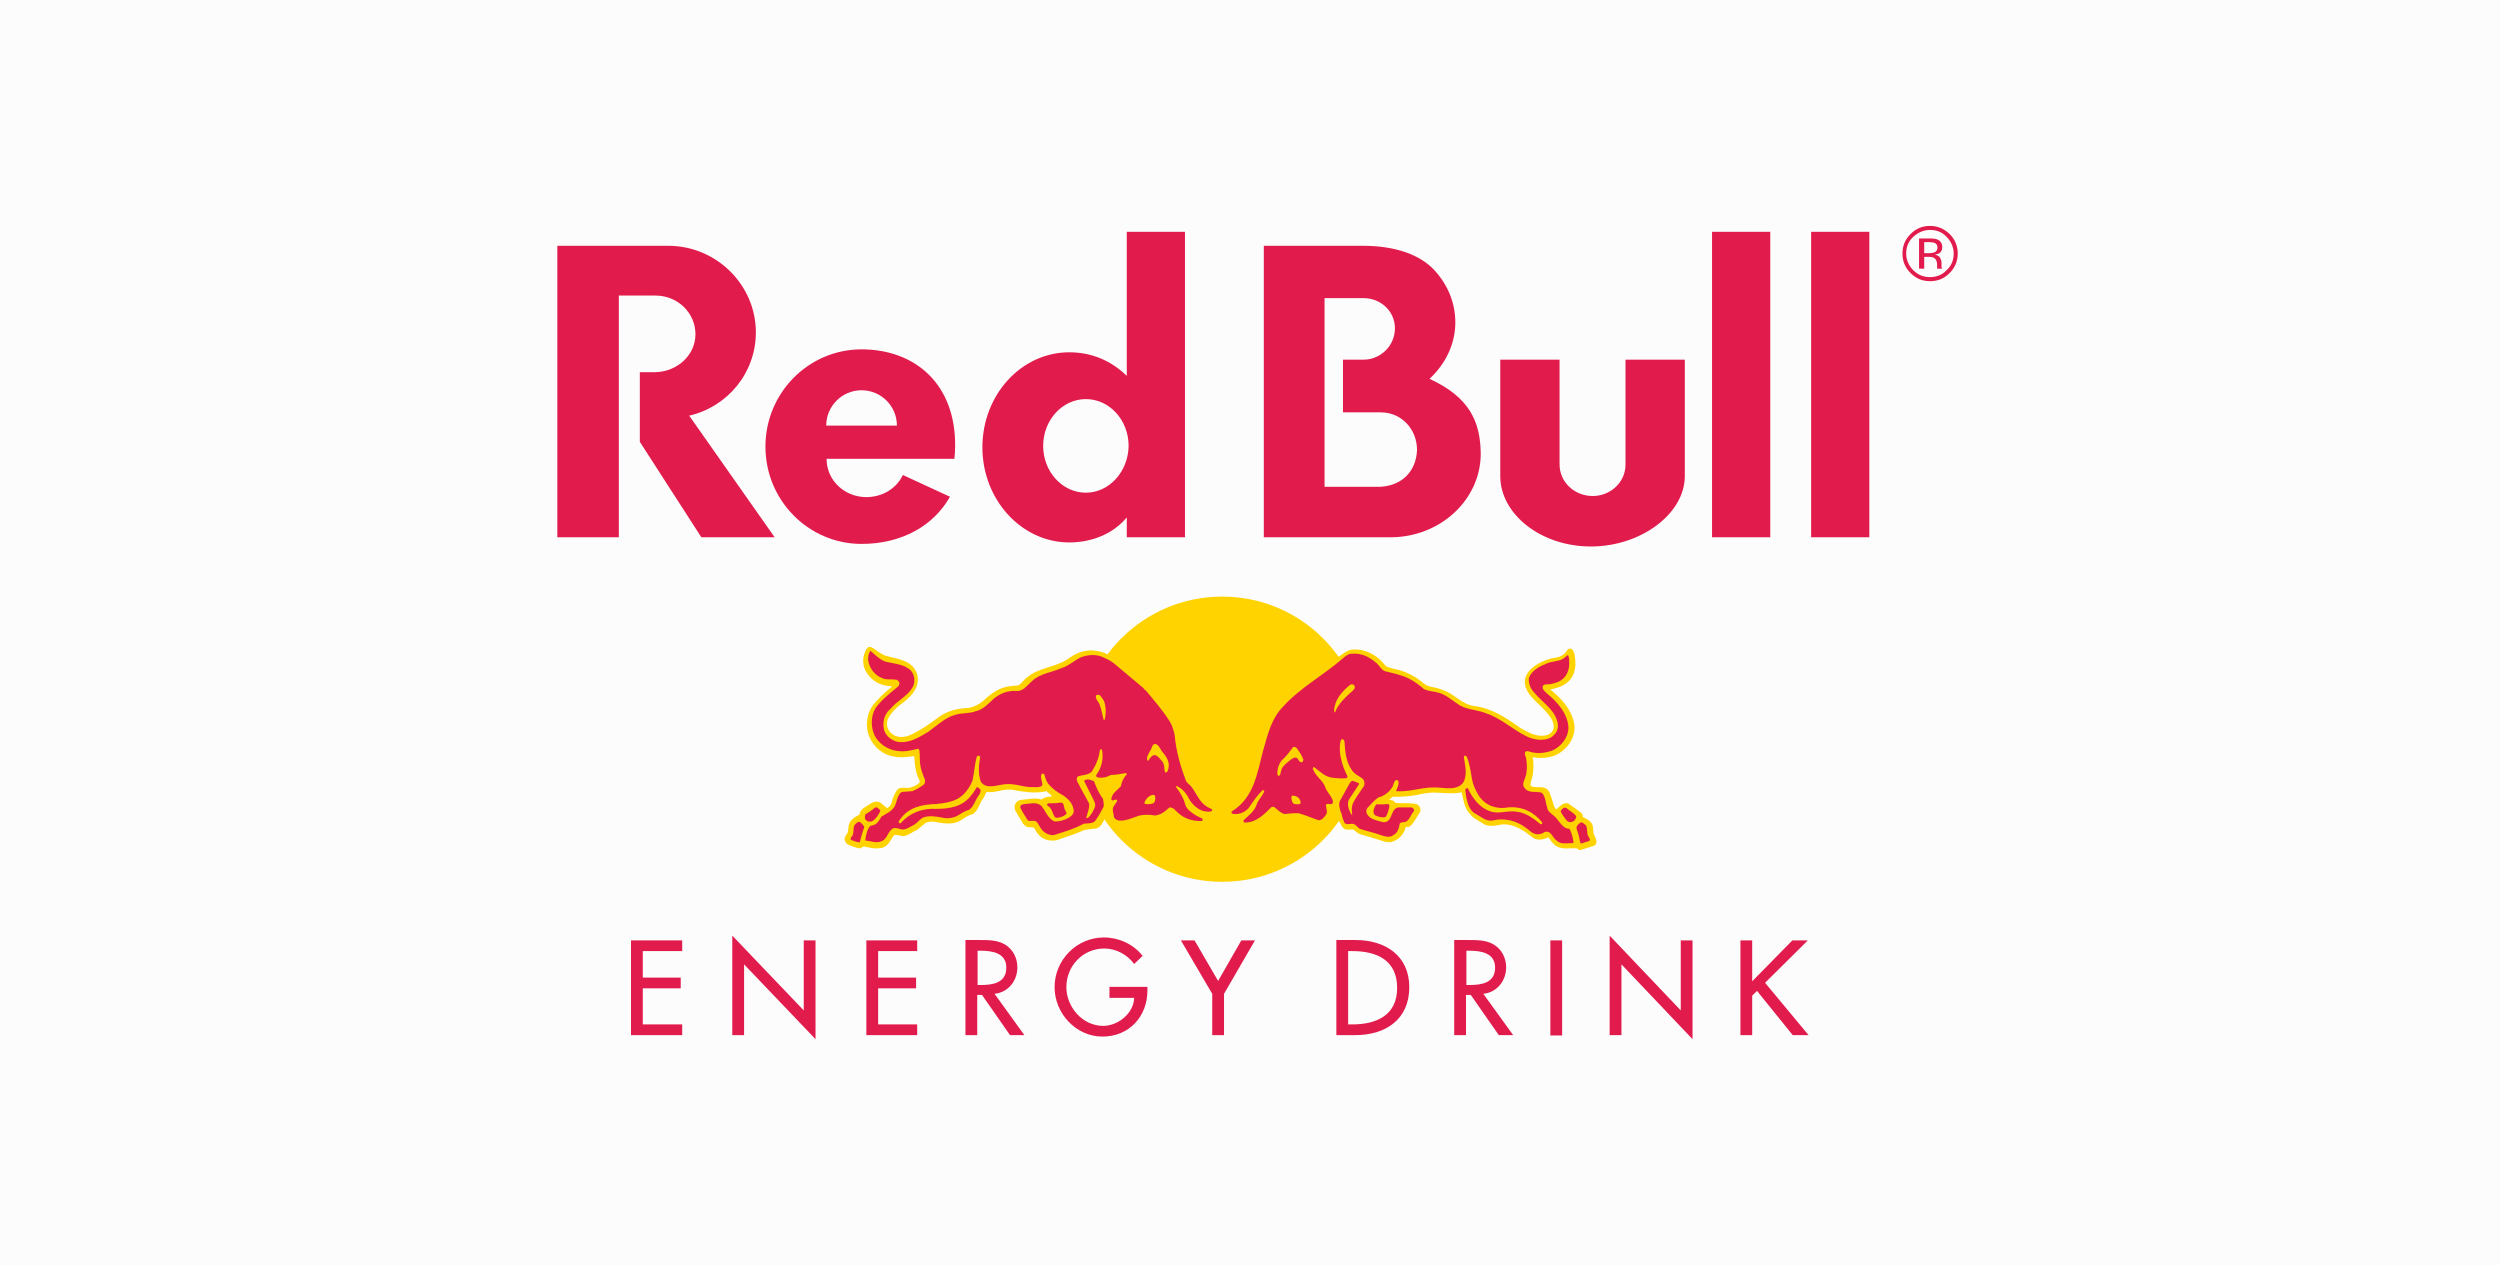
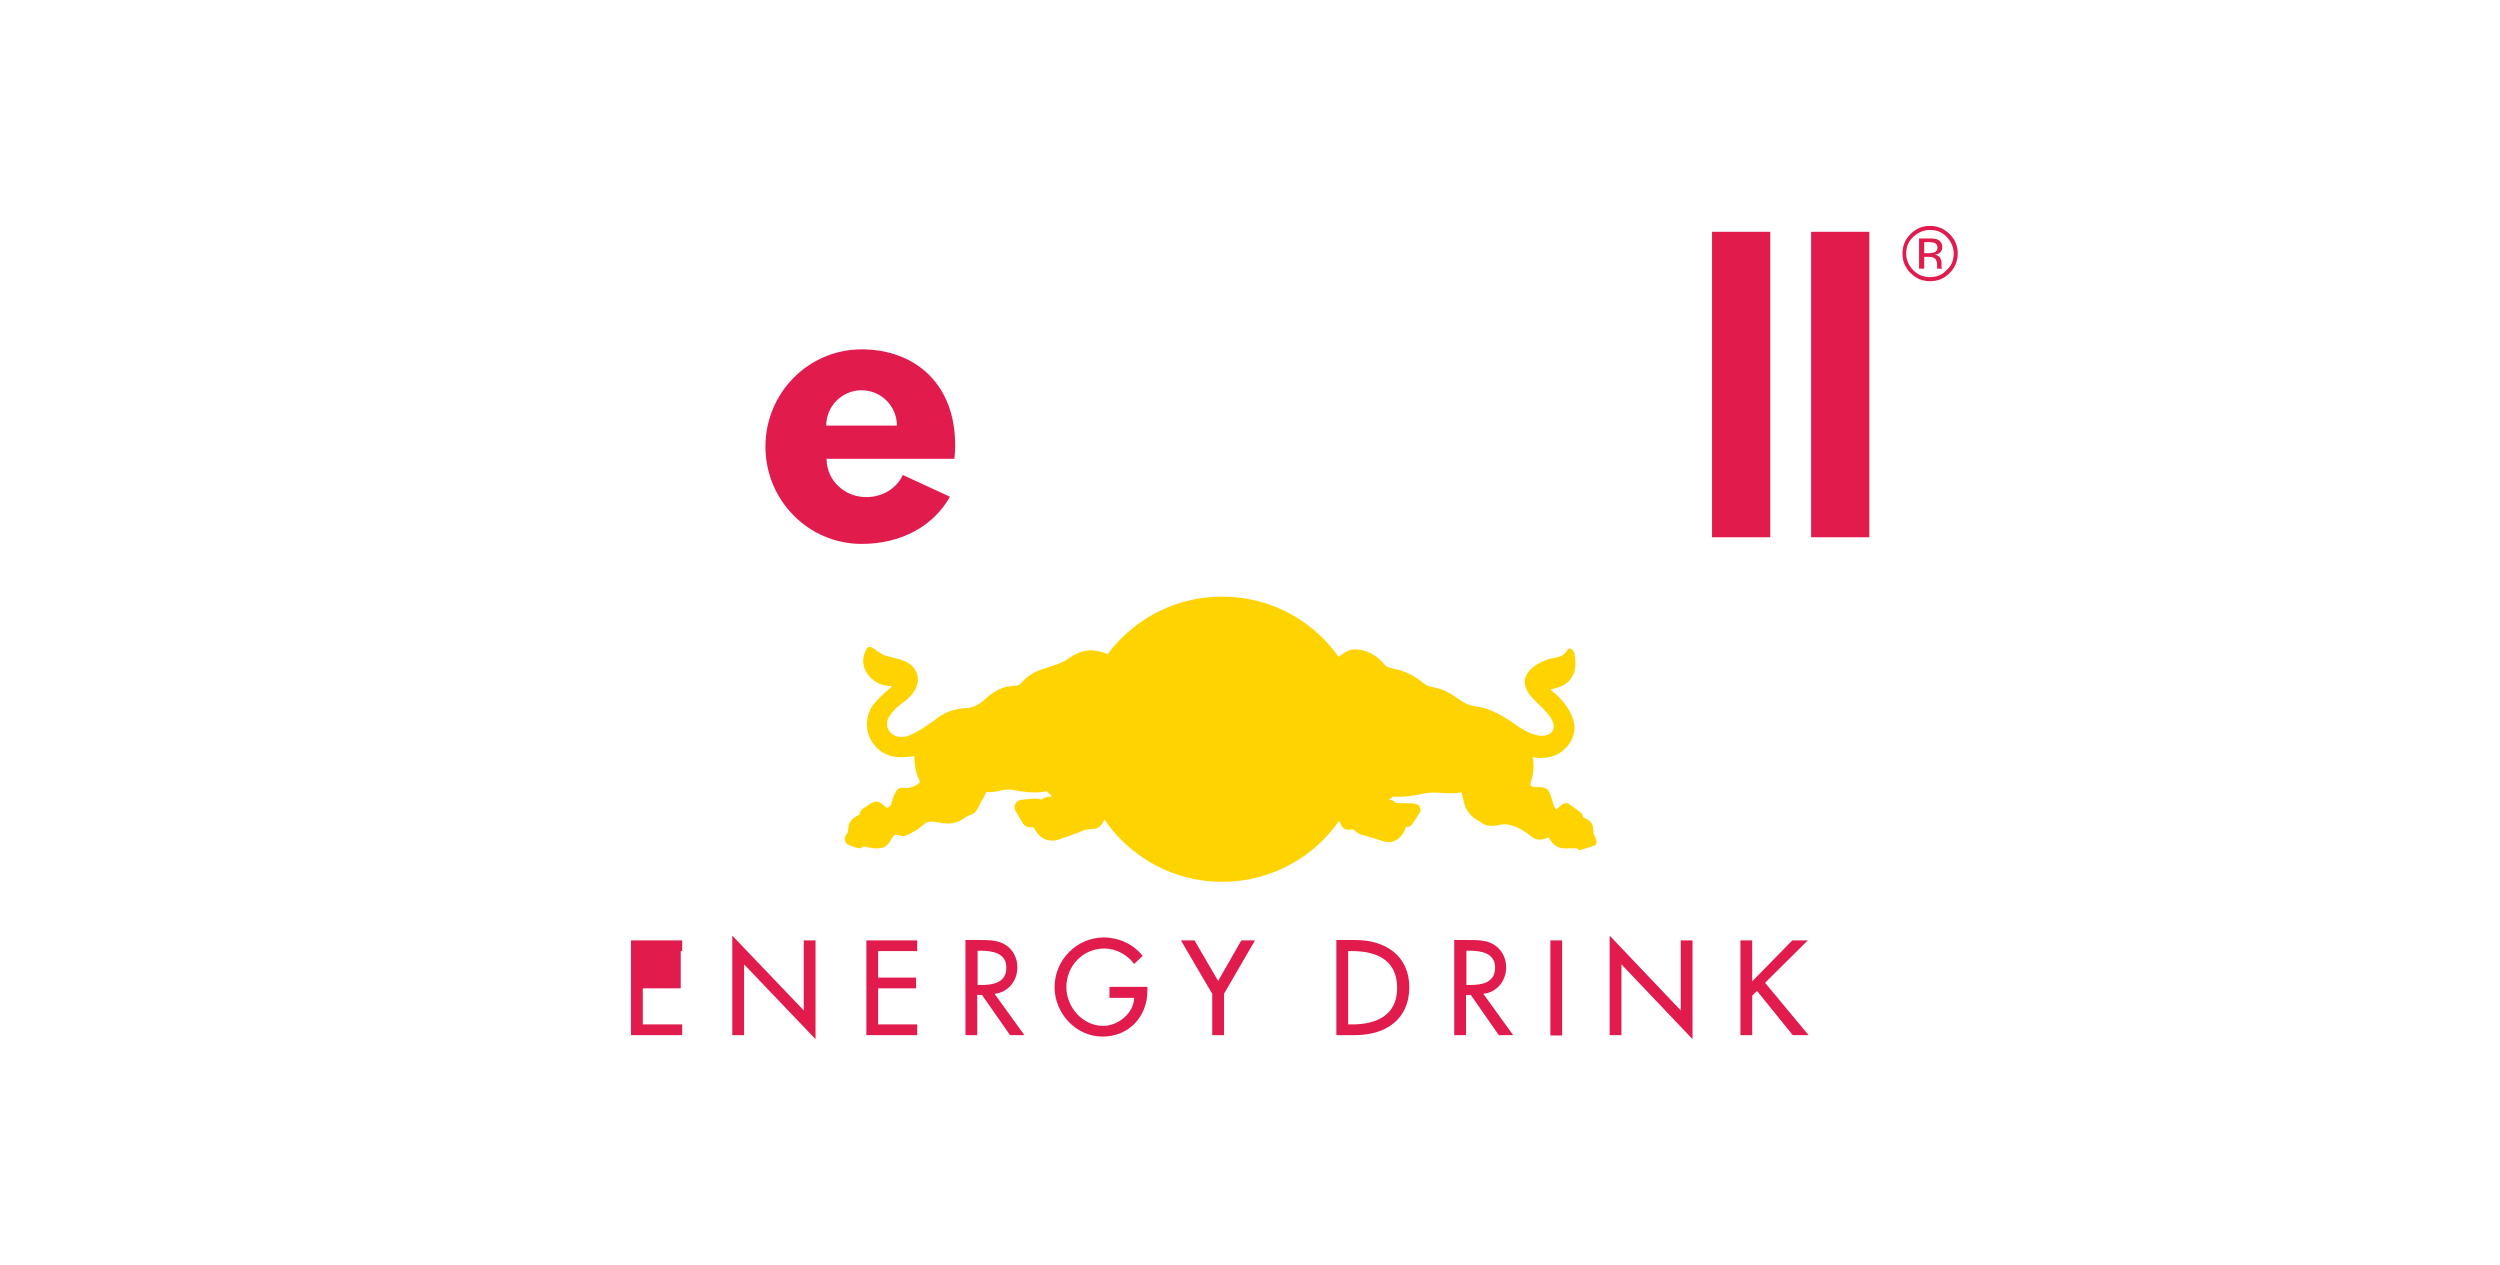
<svg xmlns="http://www.w3.org/2000/svg" width="166" height="84" viewBox="0 0 166 84" fill="none">
-   <rect width="166" height="84" fill="#FCFCFC" />
  <g clip-path="url(#clip0_435_1207)">
-     <path d="M103.555 23.882H99.618V31.614C99.618 34.134 102.308 36.287 105.634 36.287C108.96 36.287 111.871 34.109 111.871 31.614V23.882H107.933V30.855C107.933 32.005 106.955 32.935 105.756 32.935C104.533 32.935 103.555 32.005 103.555 30.831V23.882ZM41.091 19.625V35.675H37.007V16.321H44.368C47.572 16.321 50.189 18.915 50.189 22.071C50.189 24.763 48.306 27.014 45.763 27.601L51.437 35.675H46.57L42.485 29.338V24.714H43.439C44.955 24.714 46.178 23.588 46.178 22.194C46.178 20.799 45.029 19.625 43.513 19.625H41.091ZM78.682 35.675V15.392H74.818V24.958C73.791 23.955 72.494 23.392 71.002 23.392C67.823 23.392 65.231 26.206 65.231 29.705C65.231 33.179 67.823 36.018 71.002 36.018C72.519 36.018 73.937 35.431 74.818 34.354V35.675H78.682ZM72.103 32.715C70.538 32.715 69.266 31.32 69.266 29.607C69.266 27.895 70.538 26.5 72.103 26.5C73.668 26.5 74.94 27.895 74.94 29.607C74.916 31.32 73.644 32.715 72.103 32.715ZM94.922 25.154C95.973 24.175 96.634 22.854 96.634 21.411C96.634 20.089 96.12 18.89 95.24 17.936C94.31 16.933 92.696 16.321 90.495 16.321H83.916V35.675H92.427C95.68 35.626 98.321 33.155 98.321 30.121C98.297 27.919 97.514 26.353 94.922 25.154ZM91.644 32.323H87.951V19.796H90.544C91.669 19.796 92.623 20.652 92.623 21.802C92.623 22.952 91.669 23.882 90.544 23.882H89.174V27.381H91.693C93.063 27.381 94.09 28.506 94.09 29.876C94.041 31.247 93.136 32.25 91.644 32.323Z" fill="#E21B4D" />
    <path d="M54.861 28.262C54.861 26.965 55.912 25.913 57.209 25.913C58.505 25.913 59.556 26.965 59.556 28.262H54.861ZM63.372 30.464C63.396 30.195 63.421 29.925 63.421 29.656C63.47 25.472 60.73 23.197 57.209 23.197C53.687 23.197 50.825 26.084 50.825 29.656C50.825 33.228 53.687 36.116 57.209 36.116C59.899 36.116 62.002 34.892 63.078 32.984L59.948 31.54C59.556 32.397 58.627 33.008 57.526 33.008C56.084 33.008 54.885 31.907 54.885 30.464H63.372ZM113.68 15.392H117.545V35.675H113.68V15.392ZM120.259 15.392H124.124V35.675H120.259V15.392Z" fill="#E21B4D" />
    <path d="M71.688 49.083C71.688 43.847 75.919 39.614 81.153 39.614C86.386 39.614 90.617 43.847 90.617 49.083C90.617 54.319 86.386 58.552 81.153 58.552C75.919 58.552 71.688 54.295 71.688 49.083Z" fill="#FFD300" />
    <path fill-rule="evenodd" clip-rule="evenodd" d="M73.546 43.456C73.692 43.529 73.839 43.603 74.01 43.701C74.719 44.19 75.184 44.606 76.26 45.511C76.578 45.829 76.945 46.343 77.214 46.661C77.801 47.395 78.217 47.909 78.29 48.521C78.461 49.744 78.633 50.429 79.097 51.677C79.146 51.799 79.342 51.971 79.464 52.117C79.758 52.484 79.88 53.072 80.418 53.39C80.712 53.561 80.76 53.586 80.858 53.659C81.005 53.781 80.76 54.222 80.002 54.124C80.394 54.319 80.345 54.76 79.782 54.784C78.681 54.833 77.997 54.197 77.85 54.026C77.777 53.953 77.556 54.246 77.165 54.393C76.774 54.589 76.236 54.393 75.82 54.466C75.429 54.54 74.915 54.784 74.499 54.809C73.766 54.833 73.668 54.319 73.668 53.879V53.683C73.594 53.953 73.325 54.417 73.325 54.417C73.228 54.638 73.081 54.907 72.812 55.005L72.029 55.102C71.418 55.372 70.806 55.567 70.17 55.788C69.803 55.861 69.388 55.788 69.119 55.567C68.899 55.396 68.776 55.176 68.654 54.956C68.532 54.907 68.361 54.956 68.214 54.907C68.091 54.882 68.018 54.784 67.945 54.711L67.407 53.806C67.358 53.683 67.358 53.512 67.407 53.39C67.505 53.194 67.725 53.096 67.945 53.096C68.336 53.072 68.776 52.949 69.168 53.096C69.339 52.9 69.608 52.925 69.853 52.876C69.755 52.729 69.608 52.656 69.486 52.533C68.776 52.705 67.994 52.582 67.309 52.46C66.673 52.313 66.135 52.68 65.499 52.582L65.303 52.998C65.01 53.316 64.986 53.855 64.545 54.075C64.227 54.148 63.983 54.368 63.714 54.515C63.224 54.784 62.564 54.662 62.026 54.564C61.806 54.54 61.659 54.564 61.464 54.638C61.292 54.76 61.097 54.956 60.901 55.102C60.583 55.225 60.314 55.494 59.972 55.518C59.776 55.518 59.58 55.396 59.385 55.445C59.14 55.714 59.018 56.155 58.627 56.277C58.235 56.399 57.746 56.301 57.355 56.203C57.233 56.252 57.159 56.35 57.012 56.326C56.743 56.252 56.474 56.179 56.23 56.032C56.132 55.934 56.108 55.812 56.083 55.714C56.083 55.543 56.23 55.396 56.303 55.249C56.328 55.078 56.328 54.833 56.401 54.662C56.523 54.393 56.792 54.222 57.061 54.099C57.086 53.904 57.208 53.732 57.379 53.634C57.697 53.463 58.04 53.072 58.455 53.292L58.896 53.659C59.287 53.488 59.189 53.096 59.385 52.778C59.483 52.558 59.605 52.313 59.849 52.313C60.021 52.289 60.216 52.338 60.388 52.313C60.632 52.24 60.901 52.142 61.072 51.946L61.048 51.799C60.803 51.334 60.73 50.772 60.705 50.209C60.265 50.258 59.8 50.331 59.336 50.233C58.651 50.136 57.991 49.597 57.722 48.912C57.428 48.252 57.55 47.322 58.015 46.759C58.382 46.319 58.798 45.927 59.238 45.585C59.091 45.536 58.92 45.56 58.773 45.511C58.137 45.413 57.502 44.85 57.355 44.214C57.257 43.798 57.355 43.407 57.55 43.064C57.624 42.991 57.697 42.918 57.819 42.967C58.137 43.089 58.235 43.26 58.529 43.407L58.7 43.505C59.507 43.774 60.583 43.774 60.901 44.777C61.097 45.56 60.608 46.147 60.045 46.588C59.605 46.906 59.165 47.297 58.944 47.762C58.847 48.105 58.896 48.447 59.189 48.692C59.483 48.986 59.996 48.986 60.363 48.839C61.048 48.545 61.684 48.105 62.295 47.64C62.882 47.199 63.591 47.028 64.35 47.004C64.692 46.93 64.986 46.783 65.254 46.563C65.719 46.123 66.208 45.756 66.795 45.609C67.064 45.56 67.333 45.536 67.602 45.511C67.823 45.413 67.969 45.144 68.14 45.022C68.948 44.312 70.024 44.337 70.88 43.774C71.369 43.407 71.907 43.162 72.543 43.187C72.836 43.211 73.105 43.26 73.35 43.358L73.546 43.456ZM74.353 51.775C73.814 51.799 73.472 51.922 73.105 51.971C73.13 52.313 73.325 52.607 73.594 52.974C73.741 52.411 74.206 52.191 74.353 51.775ZM88.122 51.897C88.367 52.264 88.513 52.631 88.734 53.023C88.954 52.607 89.149 52.215 89.345 51.971C89.32 51.946 88.684 52.02 88.122 51.897ZM88.636 53.708C88.611 53.781 88.562 53.806 88.464 53.806C88.538 54.148 88.293 54.784 87.682 54.809C87.266 54.833 86.581 54.417 86.19 54.393C85.774 54.368 85.016 54.687 84.576 54.026C83.989 54.735 83.304 54.931 82.717 54.907C82.375 54.907 82.008 54.711 82.521 54.271C81.396 54.638 81.396 53.879 81.592 53.732C81.714 53.634 81.861 53.561 82.277 53.145C83.842 51.506 83.255 48.667 84.967 46.783C85.627 46.049 86.165 45.633 87.511 44.679C87.975 44.361 88.44 43.896 88.88 43.578L88.905 43.627V43.603C89.174 43.407 89.418 43.211 89.712 43.138C90.323 43.064 90.886 43.26 91.35 43.578C91.595 43.749 91.791 43.945 91.986 44.19C92.133 44.337 92.353 44.337 92.549 44.41C93.111 44.508 93.6 44.728 94.065 45.022C94.383 45.218 94.652 45.56 95.043 45.609C95.508 45.682 95.924 45.829 96.34 46.074C96.829 46.392 97.269 46.783 97.856 46.881C99.03 47.004 100.008 47.664 100.938 48.325C101.476 48.643 102.112 49.01 102.772 48.79C102.968 48.716 103.114 48.545 103.163 48.374C103.212 47.934 102.943 47.591 102.674 47.273C102.112 46.612 101.133 46.049 101.256 45.095C101.427 44.386 102.209 43.97 102.821 43.774C103.163 43.652 103.579 43.701 103.873 43.407C104.019 43.309 104.093 42.967 104.337 43.089C104.533 43.211 104.557 43.456 104.582 43.676C104.68 44.361 104.533 45.046 103.897 45.438C103.603 45.633 103.286 45.707 102.943 45.78C103.457 46.196 103.97 46.71 104.264 47.297C104.435 47.64 104.533 47.934 104.557 48.325C104.533 49.059 104.093 49.695 103.457 50.062C103.09 50.258 102.674 50.331 102.234 50.331C102.063 50.331 101.916 50.282 101.769 50.282C101.843 50.625 101.843 51.09 101.769 51.481C101.745 51.677 101.622 51.897 101.622 52.142C101.72 52.264 101.867 52.264 101.989 52.264C102.307 52.264 102.699 52.24 102.87 52.582C103.017 52.9 103.09 53.267 103.212 53.586C103.261 53.634 103.286 53.757 103.359 53.732C103.579 53.536 103.799 53.267 104.117 53.341C104.411 53.536 104.704 53.757 104.998 53.977C105.071 54.05 105.095 54.148 105.12 54.271C105.364 54.368 105.682 54.54 105.756 54.833C105.805 55.029 105.78 55.225 105.829 55.396C105.902 55.592 106.098 55.837 105.951 56.081L105.854 56.155L104.924 56.448C104.851 56.448 104.777 56.399 104.704 56.326C104.215 56.301 103.628 56.448 103.237 56.106C103.065 55.959 102.943 55.788 102.821 55.592C102.527 55.739 102.112 55.837 101.818 55.641C101.207 55.176 100.595 54.711 99.764 54.735C99.397 54.809 98.957 54.907 98.59 54.76C98.247 54.515 97.856 54.393 97.587 54.026C97.196 53.61 97.196 53.121 97.049 52.607C96.511 52.729 95.924 52.656 95.386 52.631C94.946 52.607 94.53 52.68 94.114 52.778C93.6 52.876 93.038 52.925 92.5 52.9L92.231 53.096C92.353 53.121 92.475 53.121 92.573 53.218L92.671 53.316C93.111 53.365 93.625 53.292 94.041 53.39C94.138 53.414 94.236 53.512 94.285 53.61C94.334 53.732 94.334 53.879 94.261 53.977C94.041 54.271 93.918 54.613 93.625 54.858C93.552 54.956 93.331 54.833 93.307 55.005C93.209 55.445 92.793 55.812 92.378 55.91C92.206 55.934 92.011 55.91 91.864 55.861C91.35 55.69 90.837 55.543 90.323 55.396C90.152 55.347 90.005 55.176 89.859 55.078C89.638 55.078 89.32 55.151 89.174 54.956C89.1 54.907 89.027 54.735 89.002 54.662C88.831 54.442 88.709 54.05 88.636 53.708Z" fill="#FFD300" />
-     <path fill-rule="evenodd" clip-rule="evenodd" d="M73.301 46.538C73.448 46.906 73.448 47.395 73.35 47.786C73.326 47.811 73.301 47.811 73.277 47.786C73.204 47.444 73.13 47.101 73.008 46.759C72.935 46.563 72.69 46.392 72.788 46.172C72.837 46.123 72.935 46.123 73.008 46.147C73.13 46.269 73.204 46.392 73.301 46.538ZM77.215 49.964C77.484 50.282 77.679 50.625 77.581 51.041C77.532 51.114 77.557 51.261 77.435 51.285C77.386 51.31 77.337 51.261 77.337 51.212C77.312 50.992 77.312 50.747 77.19 50.576C77.043 50.429 76.872 50.135 76.628 50.135C76.456 50.184 76.334 50.38 76.236 50.502C76.236 50.527 76.212 50.527 76.187 50.502C76.09 50.258 76.285 50.062 76.359 49.866C76.505 49.719 76.481 49.303 76.799 49.426C77.019 49.572 77.068 49.817 77.215 49.964ZM76.701 52.876C76.725 53.022 76.725 53.243 76.579 53.34C76.432 53.389 76.236 53.414 76.065 53.389C76.016 53.365 75.967 53.34 75.992 53.292C76.065 53.071 76.285 52.827 76.53 52.778C76.579 52.778 76.677 52.778 76.701 52.876ZM58.847 43.945C59.434 44.092 60.07 44.092 60.51 44.557C60.755 44.85 60.779 45.364 60.584 45.658C60.241 46.245 59.556 46.538 59.141 47.052C58.725 47.395 58.578 47.933 58.7 48.471C58.847 48.936 59.312 49.254 59.777 49.279C60.51 49.303 61.048 48.936 61.635 48.594C62.222 48.178 62.76 47.64 63.421 47.468C63.861 47.322 64.35 47.395 64.79 47.224C65.255 47.126 65.622 46.734 65.989 46.392C66.404 46.049 66.894 45.853 67.432 45.878C67.921 45.951 68.19 45.511 68.532 45.217C69.095 44.703 69.829 44.654 70.489 44.361C70.954 44.214 71.32 43.872 71.761 43.651C72.176 43.48 72.739 43.431 73.155 43.602C73.424 43.725 73.717 43.847 73.962 44.043L75.943 45.707C75.967 45.78 76.041 45.829 76.09 45.853C76.652 46.538 77.239 47.199 77.704 47.958C77.85 48.227 77.924 48.496 77.997 48.79C78.095 49.915 78.388 50.894 78.755 51.873C78.853 52.019 79.049 52.142 79.147 52.288C79.465 52.729 79.66 53.292 80.174 53.585L80.467 53.732C80.492 53.757 80.492 53.805 80.467 53.83L80.418 53.879C79.807 53.977 79.342 53.61 79.024 53.169C78.829 52.778 78.56 52.362 78.12 52.191C78.095 52.191 78.071 52.215 78.071 52.215C78.12 52.362 78.266 52.46 78.315 52.582C78.486 52.851 78.633 53.145 78.707 53.438C78.804 53.757 79.147 53.977 79.416 54.148L79.807 54.344C79.856 54.368 79.88 54.442 79.832 54.49L79.783 54.515C79.122 54.539 78.535 54.319 78.071 53.83C77.973 53.708 77.826 53.61 77.655 53.61C77.361 53.879 77.068 54.123 76.677 54.148C76.261 54.075 75.82 54.075 75.454 54.221C75.111 54.344 74.769 54.49 74.402 54.49C74.231 54.49 74.035 54.417 73.962 54.246C73.962 54.026 73.815 53.781 73.937 53.561L74.182 53.194C74.182 53.145 74.157 53.096 74.109 53.096C74.011 53.071 73.84 53.243 73.791 53.071C73.815 52.704 74.182 52.46 74.427 52.215C74.475 51.921 74.598 51.652 74.818 51.408C74.818 51.383 74.793 51.334 74.744 51.334C74.427 51.383 74.109 51.456 73.766 51.456C73.497 51.603 73.155 51.701 72.837 51.603C72.763 51.554 72.788 51.481 72.812 51.432C73.155 50.967 73.277 50.38 73.179 49.817C73.155 49.793 73.155 49.744 73.106 49.744C73.057 49.744 73.057 49.793 73.032 49.817C72.959 50.355 72.788 50.771 72.494 51.236C72.274 51.456 71.932 51.456 71.638 51.53C71.565 51.554 71.492 51.628 71.492 51.701C71.492 51.897 71.614 52.019 71.687 52.191L72.323 53.365C72.348 53.683 72.201 54.001 72.127 54.295C72.152 54.344 72.201 54.319 72.25 54.295C72.47 54.099 72.617 53.83 72.714 53.536C72.739 53.414 72.69 53.267 72.641 53.169L71.981 51.848C72.03 51.775 72.127 51.775 72.201 51.75C72.348 51.75 72.494 51.824 72.641 51.873C72.788 52.264 72.959 52.68 73.228 53.022C73.277 53.243 73.35 53.536 73.204 53.708C73.057 54.001 72.91 54.246 72.714 54.515C72.543 54.686 72.299 54.662 72.054 54.686H71.981C71.394 55.004 70.782 55.2 70.146 55.396C69.877 55.518 69.559 55.42 69.339 55.249C69.119 55.078 69.021 54.833 68.875 54.613C68.704 54.393 68.434 54.588 68.239 54.466C68.068 54.197 67.896 53.928 67.75 53.634C67.75 53.561 67.75 53.487 67.823 53.438C68.043 53.365 68.288 53.365 68.532 53.34C68.752 53.316 68.997 53.365 69.144 53.512C69.437 53.854 69.559 54.319 70 54.539C70.342 54.564 70.636 54.466 70.929 54.319C71.1 54.221 71.296 54.075 71.296 53.854C71.272 53.414 70.978 53.071 70.611 52.827C70.244 52.631 69.853 52.362 69.584 52.019C69.437 51.824 69.413 51.603 69.339 51.408C69.315 51.359 69.217 51.359 69.193 51.383C69.046 51.505 69.168 51.726 69.168 51.873C69.193 51.97 69.242 52.093 69.193 52.166C68.972 52.337 68.679 52.239 68.41 52.264C67.872 52.239 67.358 52.019 66.796 52.068C66.258 52.093 65.524 52.46 65.133 51.921C64.937 51.408 64.986 50.796 65.084 50.282C65.084 50.233 65.035 50.184 64.986 50.184C64.937 50.16 64.888 50.184 64.864 50.233C64.717 50.747 64.692 51.31 64.57 51.848C64.374 52.313 64.032 52.802 63.567 53.047C63.152 53.267 62.663 53.34 62.149 53.389C61.219 53.414 60.364 53.585 59.777 54.393C59.728 54.466 59.654 54.539 59.679 54.637C59.703 54.662 59.777 54.686 59.801 54.662C60.437 53.952 61.244 53.659 62.173 53.708C63.054 53.708 63.934 53.561 64.497 52.802C64.644 52.631 64.741 52.46 64.864 52.264C64.962 52.264 65.035 52.386 65.108 52.435C65.133 52.704 64.913 52.876 64.815 53.096C64.692 53.34 64.57 53.634 64.326 53.781C64.032 53.854 63.788 54.05 63.519 54.197C63.249 54.319 62.907 54.368 62.589 54.295C62.198 54.221 61.66 54.123 61.268 54.295C61.073 54.417 60.902 54.637 60.706 54.76C60.437 54.882 60.192 55.102 59.874 55.078C59.654 55.029 59.385 54.882 59.19 55.078C58.945 55.298 58.896 55.689 58.578 55.836C58.211 56.032 57.82 55.836 57.453 55.812C57.502 55.445 57.551 55.102 57.795 54.833C57.942 54.809 58.065 54.784 58.187 54.686C58.334 54.564 58.431 54.393 58.529 54.221C58.847 54.026 59.214 53.879 59.41 53.536C59.556 53.218 59.556 52.925 59.801 52.631L59.923 52.582L60.584 52.533C60.853 52.411 61.097 52.288 61.342 52.093C61.415 52.019 61.44 51.897 61.415 51.775C61.293 51.456 61.195 51.236 61.122 50.894C61.048 50.551 61.097 50.209 61.048 49.817C61.024 49.793 60.999 49.719 60.95 49.719C60.51 49.817 60.094 49.94 59.605 49.866C58.945 49.793 58.26 49.352 58.016 48.692C57.795 48.129 57.844 47.322 58.26 46.857C58.651 46.367 59.141 46 59.63 45.584C59.703 45.535 59.703 45.438 59.728 45.364C59.728 45.266 59.63 45.193 59.556 45.144C59.263 45.071 58.92 45.168 58.627 45.046C58.114 44.875 57.722 44.385 57.649 43.847C57.624 43.602 57.673 43.407 57.795 43.211C58.187 43.553 58.48 43.847 58.847 43.945ZM57.38 54.882V54.955C57.258 55.249 57.184 55.592 57.086 55.934C56.866 55.91 56.67 55.836 56.499 55.763C56.45 55.714 56.499 55.665 56.499 55.616C56.719 55.42 56.646 55.176 56.695 54.907C56.719 54.76 56.866 54.637 57.013 54.564C57.184 54.588 57.282 54.76 57.38 54.882ZM58.456 53.854C58.334 54.099 58.162 54.393 57.893 54.539C57.795 54.564 57.673 54.564 57.575 54.515C57.526 54.466 57.429 54.417 57.429 54.319C57.453 54.221 57.404 54.099 57.502 54.05C57.698 53.928 57.893 53.805 58.089 53.634C58.138 53.61 58.236 53.585 58.26 53.634C58.358 53.708 58.431 53.757 58.456 53.854ZM70.709 53.757C70.733 53.854 70.88 53.977 70.782 54.075C70.587 54.221 70.367 54.319 70.097 54.295C69.902 54.148 69.926 53.879 69.755 53.683C69.706 53.536 69.486 53.536 69.535 53.389L69.608 53.34C69.877 53.34 70.146 53.34 70.415 53.292C70.684 53.267 70.611 53.585 70.709 53.757ZM86.166 49.768C86.313 49.964 86.435 50.16 86.533 50.404C86.557 50.453 86.533 50.502 86.508 50.551C86.484 50.6 86.435 50.649 86.362 50.6C86.19 50.551 86.215 50.282 85.995 50.306C85.848 50.306 85.75 50.429 85.628 50.502C85.408 50.698 85.114 50.894 85.065 51.187C85.016 51.285 85.041 51.456 84.943 51.505C84.894 51.53 84.821 51.481 84.821 51.432C84.796 51.041 84.919 50.674 85.188 50.404C85.457 50.184 85.652 49.866 85.873 49.597C86.019 49.572 86.117 49.67 86.166 49.768ZM86.264 53.022C86.313 53.12 86.41 53.243 86.337 53.365C86.239 53.438 86.068 53.389 85.946 53.389C85.799 53.316 85.75 53.12 85.75 52.949C85.75 52.9 85.75 52.876 85.799 52.827C85.97 52.827 86.141 52.876 86.264 53.022ZM89.932 45.535C90.006 45.633 89.932 45.731 89.883 45.804C89.541 46.123 89.125 46.465 88.881 46.857C88.783 46.979 88.71 47.126 88.661 47.273C88.661 47.297 88.636 47.297 88.612 47.297C88.538 47.101 88.636 46.881 88.685 46.685C88.856 46.221 89.248 45.78 89.663 45.462C89.712 45.438 89.883 45.413 89.932 45.535ZM91.326 43.969C91.596 44.141 91.693 44.508 92.011 44.581C92.549 44.703 93.087 44.826 93.576 45.071C93.919 45.242 94.237 45.486 94.555 45.756C94.848 45.902 95.215 45.902 95.533 46C95.998 46.123 96.365 46.465 96.78 46.734C97.319 47.15 98.077 47.101 98.688 47.37C99.666 47.688 100.449 48.447 101.354 48.887C101.819 49.132 102.528 49.23 102.993 48.961C103.31 48.741 103.506 48.447 103.433 48.031C103.262 47.028 102.161 46.514 101.647 45.682C101.55 45.486 101.476 45.217 101.525 44.997C101.721 44.508 102.234 44.239 102.675 44.067C103.017 43.896 103.457 43.945 103.775 43.749C103.897 43.676 103.995 43.578 104.069 43.505C104.142 43.505 104.142 43.578 104.166 43.627C104.264 44.214 104.166 44.826 103.653 45.168C103.457 45.315 103.213 45.364 102.993 45.413C102.797 45.486 102.406 45.34 102.43 45.682C102.479 45.853 102.626 45.951 102.748 46.074C103.433 46.636 104.069 47.37 104.142 48.251C104.166 48.936 103.702 49.524 103.115 49.817C102.675 49.989 102.137 50.062 101.672 49.94C101.55 49.915 101.354 49.793 101.256 49.964C101.232 50.16 101.354 50.306 101.354 50.478C101.403 50.796 101.403 51.212 101.305 51.53C101.256 51.775 101.012 52.068 101.232 52.313C101.452 52.655 101.892 52.558 102.259 52.606C102.454 52.631 102.528 52.851 102.577 52.998C102.65 53.194 102.65 53.414 102.724 53.561C102.724 53.928 103.139 54.075 103.335 54.319C103.58 54.588 103.8 55.053 104.215 55.029C104.362 55.322 104.436 55.592 104.484 55.934L104.436 55.983C104.093 55.983 103.628 56.081 103.384 55.836C103.09 55.641 102.993 55.102 102.552 55.249C102.357 55.396 102.088 55.445 101.868 55.347C101.647 55.273 101.501 55.078 101.305 54.955C100.718 54.515 99.935 54.295 99.177 54.466C98.737 54.588 98.395 54.27 98.052 54.075C97.588 53.879 97.465 53.389 97.367 52.974L97.294 52.46C97.294 52.411 97.343 52.362 97.392 52.337H97.465C97.734 52.949 98.248 53.634 98.908 53.854C99.52 54.099 100.082 53.781 100.742 53.903C101.354 53.977 101.843 54.368 102.308 54.735C102.357 54.735 102.381 54.711 102.406 54.662V54.613C101.843 53.903 101.06 53.536 100.156 53.61C99.397 53.757 98.664 53.512 98.223 52.876C97.979 52.509 97.808 52.117 97.734 51.701C97.661 51.212 97.563 50.674 97.392 50.233C97.343 50.209 97.294 50.16 97.245 50.184L97.196 50.258C97.269 50.722 97.416 51.285 97.245 51.775C97.123 52.166 96.731 52.313 96.365 52.337C95.998 52.362 95.655 52.288 95.264 52.288C94.384 52.264 93.601 52.606 92.696 52.533C92.769 52.313 92.916 52.093 92.843 51.848C92.818 51.799 92.745 51.799 92.696 51.799C92.525 51.897 92.549 52.117 92.451 52.264C92.256 52.582 91.889 52.876 91.522 52.949C91.253 53.145 91.008 53.414 90.788 53.659C90.715 53.732 90.715 53.879 90.74 53.977C90.911 54.417 91.424 54.466 91.816 54.588C92.011 54.613 92.182 54.539 92.28 54.368C92.451 54.099 92.476 53.659 92.867 53.61H93.723C93.797 53.634 93.846 53.683 93.894 53.757L93.87 53.879C93.674 54.099 93.601 54.417 93.356 54.564C93.21 54.613 93.038 54.564 92.941 54.686C92.892 54.98 92.818 55.298 92.525 55.445C92.305 55.641 91.987 55.543 91.742 55.469C91.278 55.298 90.813 55.2 90.348 55.053C90.153 55.004 90.079 54.76 89.859 54.711C89.663 54.662 89.443 54.809 89.272 54.637C89.174 54.417 89.125 54.27 89.076 54.026C89.003 53.879 88.954 53.708 88.93 53.536C88.905 53.389 88.93 53.292 88.978 53.169L89.614 52.019C89.663 51.946 89.712 51.873 89.786 51.848C89.932 51.873 90.104 51.946 90.25 52.019L90.226 52.093L89.566 53.096C89.419 53.414 89.566 53.781 89.712 54.05C89.737 54.075 89.761 54.123 89.786 54.099C89.761 53.903 89.737 53.708 89.786 53.487C89.835 53.292 89.957 53.12 90.055 52.949L90.568 52.191C90.617 52.068 90.617 51.873 90.519 51.75C90.299 51.53 89.981 51.456 89.786 51.163C89.37 50.6 89.321 49.94 89.272 49.23C89.272 49.181 89.223 49.108 89.15 49.083C89.101 49.059 89.052 49.132 89.027 49.157C88.905 49.621 88.978 50.184 89.101 50.6C89.174 50.918 89.321 51.236 89.468 51.53C89.492 51.579 89.443 51.652 89.394 51.677C89.052 51.701 88.71 51.677 88.392 51.628C87.951 51.554 87.633 51.212 87.266 50.943C87.218 50.918 87.193 50.967 87.169 50.992C87.266 51.481 87.805 51.775 87.976 52.215C88.074 52.582 88.441 52.851 88.514 53.243C88.514 53.292 88.465 53.365 88.416 53.389C88.294 53.414 88.171 53.34 88.049 53.414C88.025 53.634 88.171 53.854 88.074 54.05C87.951 54.246 87.78 54.466 87.56 54.466C87.12 54.319 86.68 54.123 86.239 54.001C85.921 53.977 85.603 54.026 85.31 54.05C85.016 54.001 84.821 53.732 84.601 53.585C84.527 53.561 84.454 53.561 84.405 53.61C83.916 54.099 83.378 54.637 82.644 54.613C82.595 54.613 82.571 54.564 82.571 54.515V54.466C82.889 54.172 83.28 53.879 83.427 53.463C83.525 53.12 83.818 52.876 83.94 52.558C83.965 52.509 83.916 52.484 83.867 52.46L83.794 52.509C83.427 52.876 83.158 53.292 82.889 53.683C82.62 53.952 82.228 54.123 81.813 54.026C81.764 54.001 81.764 53.928 81.788 53.879C83.304 52.949 83.476 51.285 83.891 49.768C84.185 48.765 84.405 47.737 85.188 46.93C86.362 45.633 87.829 44.875 89.125 43.749C89.321 43.578 89.517 43.407 89.761 43.407C90.397 43.358 90.886 43.602 91.326 43.969ZM105.292 54.784C105.414 54.955 105.365 55.224 105.414 55.42C105.438 55.567 105.634 55.689 105.536 55.836L104.998 56.008C104.9 56.008 104.949 55.885 104.9 55.836C104.851 55.518 104.778 55.298 104.68 55.004C104.656 54.833 104.827 54.711 104.949 54.613C105.071 54.564 105.169 54.711 105.292 54.784ZM104.044 53.683C104.24 53.854 104.509 53.977 104.656 54.197C104.68 54.295 104.607 54.393 104.558 54.466C104.484 54.539 104.387 54.588 104.264 54.588C104.142 54.588 104.044 54.515 103.971 54.417C103.849 54.221 103.677 54.05 103.628 53.854C103.702 53.732 103.873 53.536 104.044 53.683ZM92.256 53.487C92.231 53.732 92.158 53.952 92.06 54.172C91.987 54.319 91.767 54.27 91.62 54.246C91.473 54.197 91.229 54.172 91.204 53.952C91.18 53.757 91.278 53.561 91.375 53.414C91.596 53.389 91.865 53.438 92.085 53.389C92.182 53.389 92.256 53.414 92.256 53.487Z" fill="#E21B4D" />
-     <path d="M41.898 68.731H45.298V68.021H42.681V65.624H45.2V64.914H42.681V63.152H45.298V62.443H41.898V68.731ZM48.624 68.731H49.407V64.033L54.151 69V62.443H53.369V67.091L48.624 62.125V68.731ZM57.527 68.731H60.902V68.021H58.309V65.624H60.828V64.914H58.309V63.152H60.902V62.443H57.527V68.731ZM66.038 65.99C66.943 65.893 67.554 65.134 67.554 64.229C67.554 63.617 67.261 63.03 66.723 62.712C66.233 62.418 65.622 62.418 65.059 62.418H64.106V68.731H64.888V66.064H65.206L67.065 68.731H68.019L66.038 65.99ZM64.888 63.128H65.108C65.891 63.128 66.82 63.275 66.82 64.253C66.82 65.257 65.94 65.403 65.157 65.403H64.913V63.128H64.888ZM73.668 65.55V66.26H75.307C75.283 67.287 74.231 68.119 73.253 68.119C71.883 68.119 70.807 66.871 70.807 65.55C70.807 64.131 71.907 62.981 73.326 62.981C74.109 62.981 74.867 63.397 75.307 64.009L75.87 63.47C75.258 62.687 74.28 62.247 73.302 62.247C71.492 62.247 70.024 63.739 70.024 65.55C70.024 67.287 71.443 68.829 73.204 68.829C74.965 68.829 76.188 67.507 76.188 65.77V65.526H73.668V65.55ZM80.492 65.99V68.731H81.275V65.99L83.329 62.443H82.424L80.883 65.134L79.318 62.443H78.413L80.492 65.99ZM88.734 68.731H90.006C91.987 68.731 93.577 67.703 93.577 65.55C93.577 63.446 91.963 62.418 90.03 62.418H88.734V68.731ZM89.517 63.152H89.786C91.4 63.152 92.77 63.739 92.77 65.599C92.77 67.434 91.376 68.021 89.786 68.021H89.517V63.152ZM98.493 65.99C99.397 65.893 100.009 65.134 100.009 64.229C100.009 63.617 99.715 63.03 99.177 62.712C98.688 62.418 98.077 62.418 97.514 62.418H96.56V68.731H97.343V66.064H97.661L99.52 68.731H100.474L98.493 65.99ZM97.343 63.128H97.563C98.346 63.128 99.275 63.275 99.275 64.253C99.275 65.257 98.395 65.403 97.612 65.403H97.368V63.128H97.343ZM102.944 62.443H103.726V68.755H102.944V62.443ZM106.881 68.731H107.664V64.033L112.384 69V62.443H111.602V67.091L106.881 62.125V68.731ZM116.346 65.159V62.443H115.564V68.731H116.346V66.113L116.664 65.795L119.037 68.731H120.088L117.202 65.257L120.039 62.443H119.012L116.346 65.159ZM128.159 15.269C128.599 15.269 128.966 15.416 129.26 15.734C129.553 16.028 129.725 16.419 129.725 16.835C129.725 17.276 129.578 17.642 129.26 17.936C128.966 18.254 128.575 18.401 128.159 18.401C127.719 18.401 127.352 18.254 127.034 17.936C126.741 17.642 126.57 17.251 126.57 16.835C126.57 16.395 126.716 16.028 127.034 15.734C127.352 15.44 127.719 15.269 128.159 15.269ZM129.994 16.835C129.994 16.346 129.822 15.905 129.455 15.538C129.089 15.196 128.673 15 128.159 15C127.646 15 127.23 15.171 126.863 15.538C126.496 15.905 126.325 16.321 126.325 16.835C126.325 17.349 126.496 17.765 126.863 18.132C127.23 18.499 127.646 18.67 128.159 18.67C128.673 18.67 129.089 18.499 129.455 18.132C129.798 17.789 129.994 17.349 129.994 16.835ZM128.648 16.444C128.648 16.59 128.575 16.713 128.428 16.762C128.355 16.786 128.233 16.811 128.086 16.811H127.768V16.077H128.061C128.257 16.077 128.404 16.101 128.502 16.15C128.599 16.223 128.648 16.297 128.648 16.444ZM127.426 15.832V17.838H127.768V17.055H128.037C128.233 17.055 128.355 17.08 128.428 17.129C128.551 17.202 128.624 17.349 128.624 17.594V17.838H128.966L128.942 17.814C128.942 17.789 128.917 17.765 128.917 17.716V17.422C128.917 17.324 128.868 17.227 128.82 17.104C128.746 17.006 128.624 16.933 128.477 16.909C128.599 16.884 128.697 16.86 128.771 16.811C128.893 16.737 128.966 16.59 128.966 16.419C128.966 16.174 128.869 16.003 128.648 15.905C128.526 15.856 128.355 15.832 128.086 15.832H127.426Z" fill="#E21B4D" />
+     <path d="M41.898 68.731H45.298V68.021H42.681V65.624H45.2V64.914V63.152H45.298V62.443H41.898V68.731ZM48.624 68.731H49.407V64.033L54.151 69V62.443H53.369V67.091L48.624 62.125V68.731ZM57.527 68.731H60.902V68.021H58.309V65.624H60.828V64.914H58.309V63.152H60.902V62.443H57.527V68.731ZM66.038 65.99C66.943 65.893 67.554 65.134 67.554 64.229C67.554 63.617 67.261 63.03 66.723 62.712C66.233 62.418 65.622 62.418 65.059 62.418H64.106V68.731H64.888V66.064H65.206L67.065 68.731H68.019L66.038 65.99ZM64.888 63.128H65.108C65.891 63.128 66.82 63.275 66.82 64.253C66.82 65.257 65.94 65.403 65.157 65.403H64.913V63.128H64.888ZM73.668 65.55V66.26H75.307C75.283 67.287 74.231 68.119 73.253 68.119C71.883 68.119 70.807 66.871 70.807 65.55C70.807 64.131 71.907 62.981 73.326 62.981C74.109 62.981 74.867 63.397 75.307 64.009L75.87 63.47C75.258 62.687 74.28 62.247 73.302 62.247C71.492 62.247 70.024 63.739 70.024 65.55C70.024 67.287 71.443 68.829 73.204 68.829C74.965 68.829 76.188 67.507 76.188 65.77V65.526H73.668V65.55ZM80.492 65.99V68.731H81.275V65.99L83.329 62.443H82.424L80.883 65.134L79.318 62.443H78.413L80.492 65.99ZM88.734 68.731H90.006C91.987 68.731 93.577 67.703 93.577 65.55C93.577 63.446 91.963 62.418 90.03 62.418H88.734V68.731ZM89.517 63.152H89.786C91.4 63.152 92.77 63.739 92.77 65.599C92.77 67.434 91.376 68.021 89.786 68.021H89.517V63.152ZM98.493 65.99C99.397 65.893 100.009 65.134 100.009 64.229C100.009 63.617 99.715 63.03 99.177 62.712C98.688 62.418 98.077 62.418 97.514 62.418H96.56V68.731H97.343V66.064H97.661L99.52 68.731H100.474L98.493 65.99ZM97.343 63.128H97.563C98.346 63.128 99.275 63.275 99.275 64.253C99.275 65.257 98.395 65.403 97.612 65.403H97.368V63.128H97.343ZM102.944 62.443H103.726V68.755H102.944V62.443ZM106.881 68.731H107.664V64.033L112.384 69V62.443H111.602V67.091L106.881 62.125V68.731ZM116.346 65.159V62.443H115.564V68.731H116.346V66.113L116.664 65.795L119.037 68.731H120.088L117.202 65.257L120.039 62.443H119.012L116.346 65.159ZM128.159 15.269C128.599 15.269 128.966 15.416 129.26 15.734C129.553 16.028 129.725 16.419 129.725 16.835C129.725 17.276 129.578 17.642 129.26 17.936C128.966 18.254 128.575 18.401 128.159 18.401C127.719 18.401 127.352 18.254 127.034 17.936C126.741 17.642 126.57 17.251 126.57 16.835C126.57 16.395 126.716 16.028 127.034 15.734C127.352 15.44 127.719 15.269 128.159 15.269ZM129.994 16.835C129.994 16.346 129.822 15.905 129.455 15.538C129.089 15.196 128.673 15 128.159 15C127.646 15 127.23 15.171 126.863 15.538C126.496 15.905 126.325 16.321 126.325 16.835C126.325 17.349 126.496 17.765 126.863 18.132C127.23 18.499 127.646 18.67 128.159 18.67C128.673 18.67 129.089 18.499 129.455 18.132C129.798 17.789 129.994 17.349 129.994 16.835ZM128.648 16.444C128.648 16.59 128.575 16.713 128.428 16.762C128.355 16.786 128.233 16.811 128.086 16.811H127.768V16.077H128.061C128.257 16.077 128.404 16.101 128.502 16.15C128.599 16.223 128.648 16.297 128.648 16.444ZM127.426 15.832V17.838H127.768V17.055H128.037C128.233 17.055 128.355 17.08 128.428 17.129C128.551 17.202 128.624 17.349 128.624 17.594V17.838H128.966L128.942 17.814C128.942 17.789 128.917 17.765 128.917 17.716V17.422C128.917 17.324 128.868 17.227 128.82 17.104C128.746 17.006 128.624 16.933 128.477 16.909C128.599 16.884 128.697 16.86 128.771 16.811C128.893 16.737 128.966 16.59 128.966 16.419C128.966 16.174 128.869 16.003 128.648 15.905C128.526 15.856 128.355 15.832 128.086 15.832H127.426Z" fill="#E21B4D" />
  </g>
  <defs>
    <clipPath id="clip0_435_1207">
      <rect width="93" height="54" fill="white" transform="translate(37 15)" />
    </clipPath>
  </defs>
</svg>